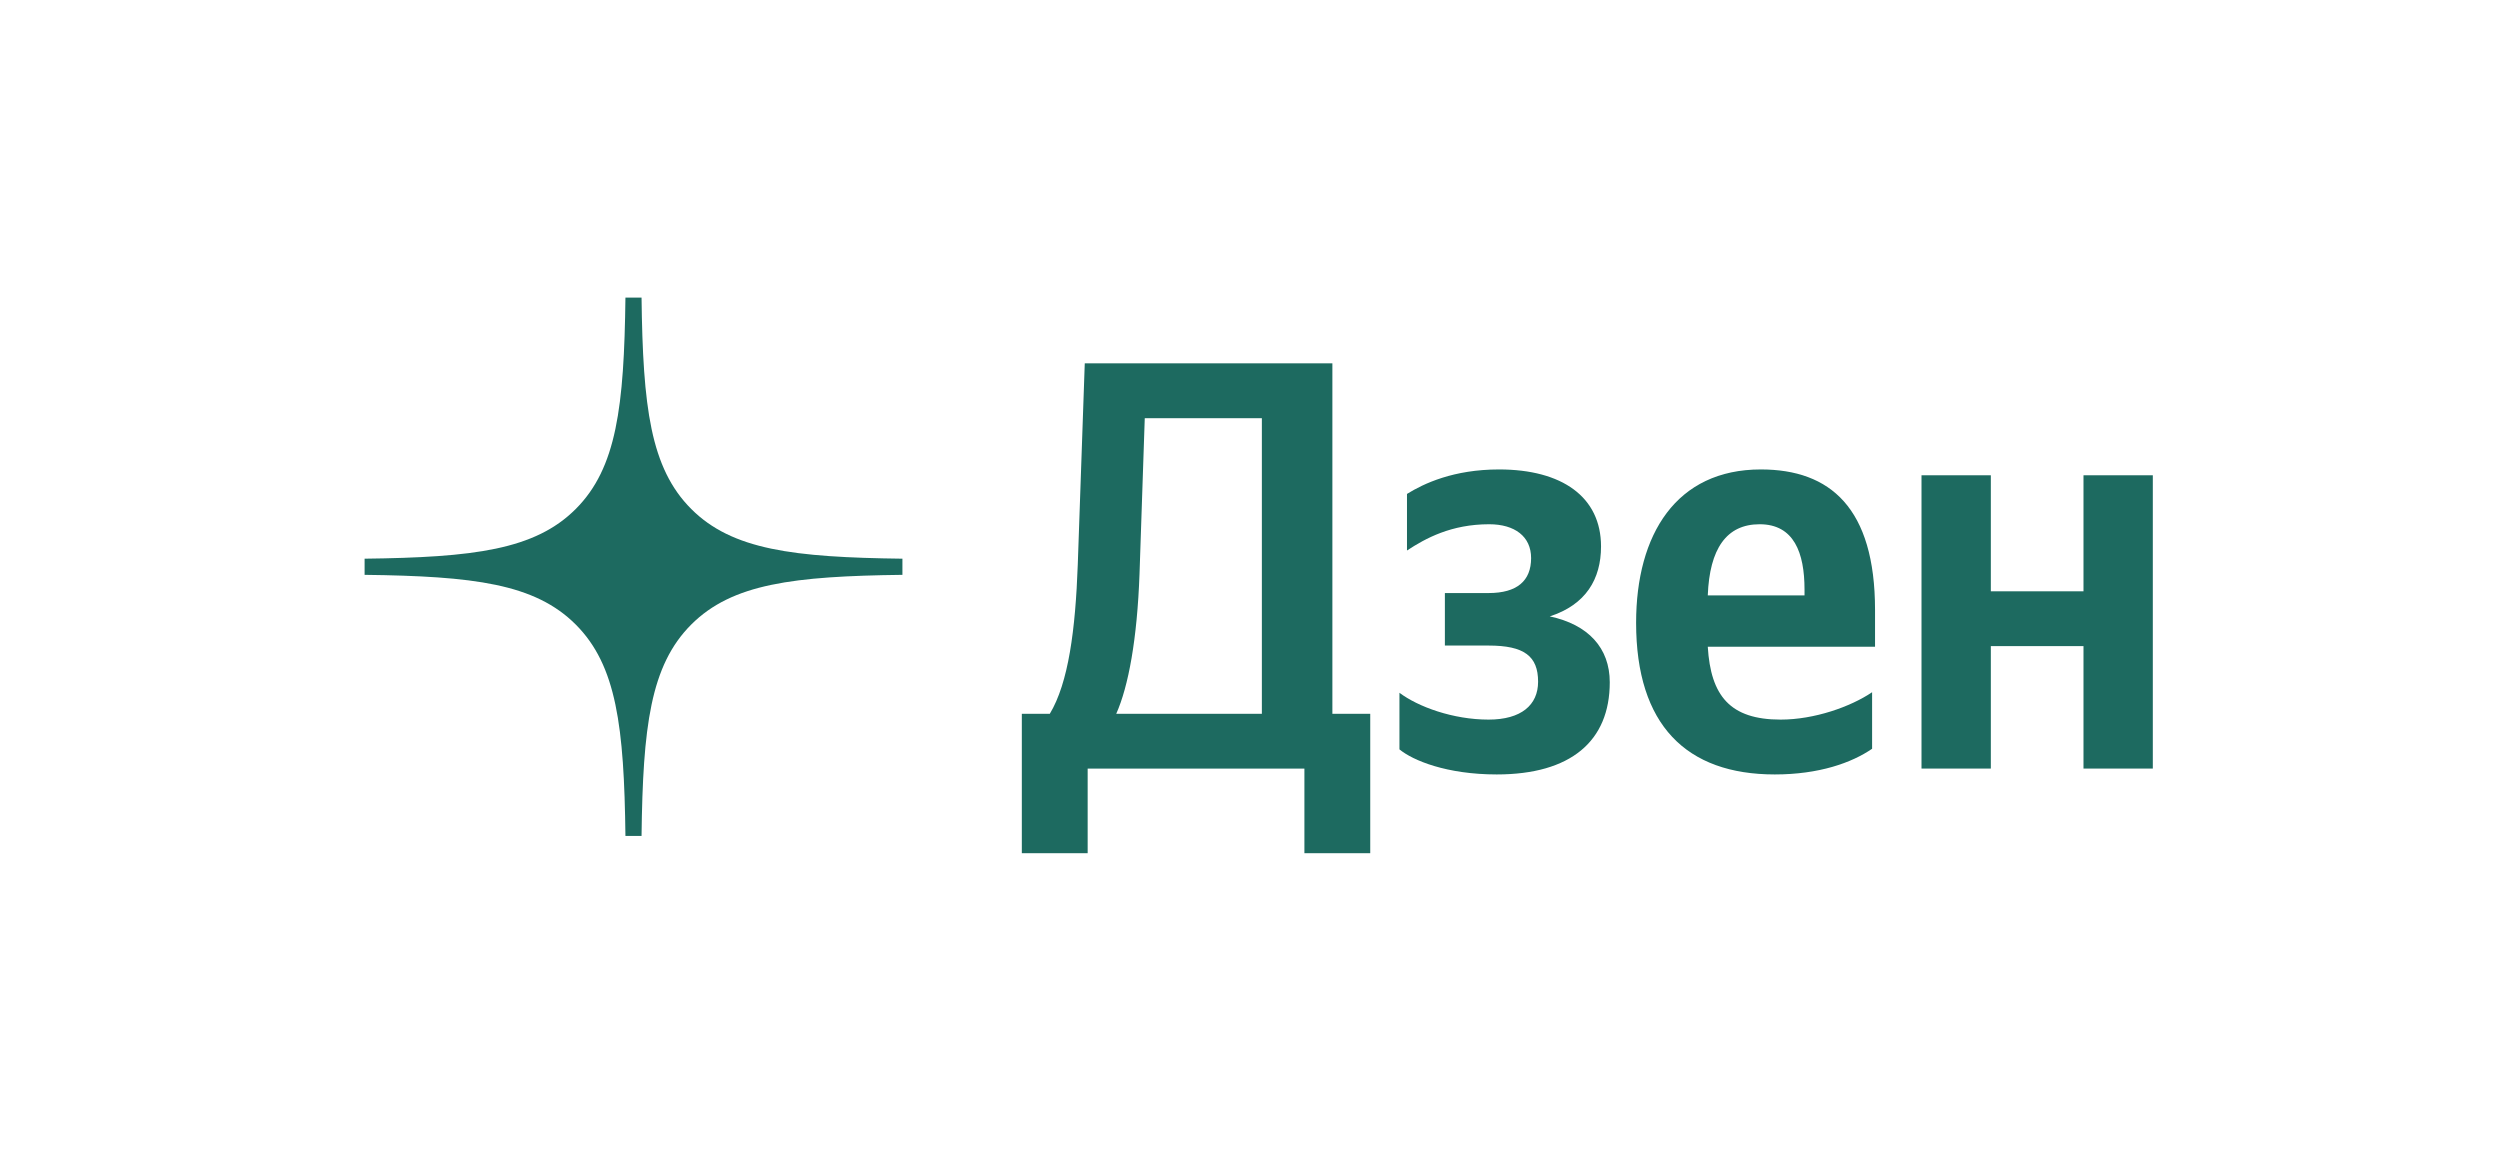
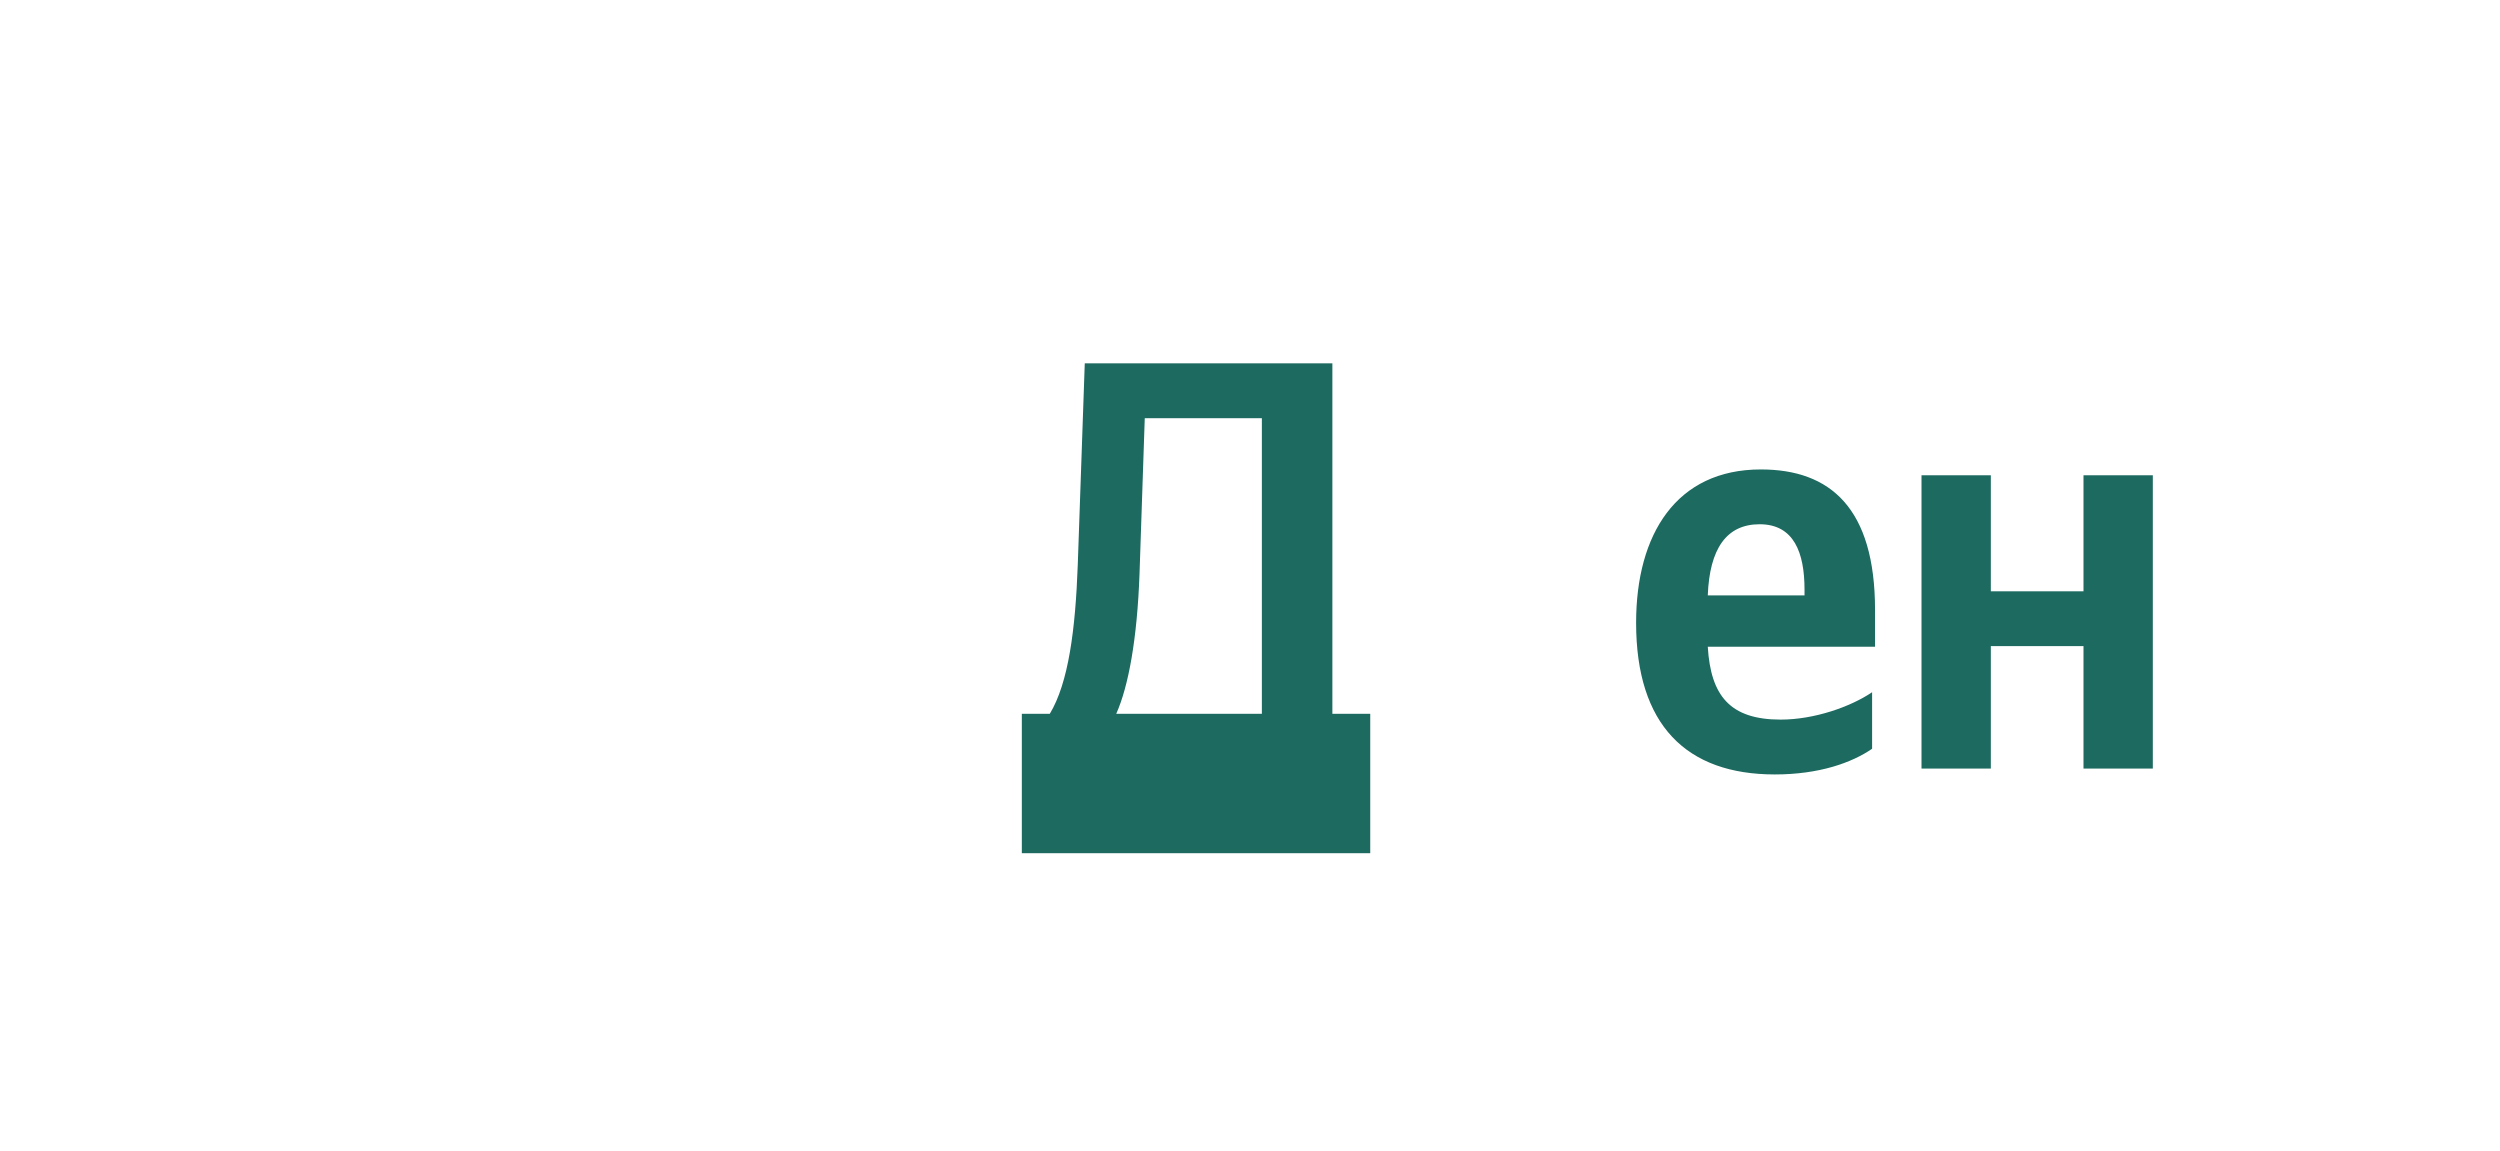
<svg xmlns="http://www.w3.org/2000/svg" width="63" height="29" viewBox="0 0 63 29" fill="none">
-   <path fill-rule="evenodd" clip-rule="evenodd" d="M15.761 7.5C15.727 10.249 15.539 11.795 14.509 12.826C13.479 13.857 11.935 14.045 9.188 14.079V14.486C11.935 14.52 13.479 14.708 14.509 15.739C15.539 16.77 15.727 18.315 15.761 21.065H16.167C16.201 18.315 16.389 16.77 17.419 15.739C18.45 14.708 19.994 14.52 22.741 14.486V14.079C19.994 14.045 18.45 13.857 17.419 12.826C16.389 11.795 16.201 10.249 16.167 7.5H15.761Z" fill="#1D6A60" />
-   <path d="M27.409 21.5V19.369H32.871V21.5H34.53V17.988H33.576V9.156H27.336L27.16 14.226C27.101 15.872 26.925 17.209 26.455 17.988H25.75V21.5H27.409ZM28.716 14.461L28.848 10.538H31.799V17.988H28.129C28.437 17.297 28.657 16.107 28.716 14.461Z" fill="#1D6A60" />
-   <path d="M37.512 18.134C36.616 18.134 35.736 17.811 35.266 17.458V18.884C35.603 19.163 36.455 19.516 37.718 19.516C39.582 19.516 40.566 18.678 40.566 17.194C40.566 16.327 40.023 15.739 39.054 15.533C39.964 15.239 40.346 14.593 40.346 13.77C40.346 12.521 39.362 11.83 37.776 11.83C36.631 11.83 35.882 12.183 35.456 12.447V13.873C35.926 13.564 36.572 13.211 37.527 13.211C38.173 13.211 38.584 13.52 38.584 14.064C38.584 14.637 38.231 14.945 37.512 14.945H36.411V16.268H37.512C38.408 16.268 38.76 16.533 38.76 17.179C38.76 17.767 38.334 18.134 37.512 18.134Z" fill="#1D6A60" />
+   <path d="M27.409 21.5V19.369V21.5H34.53V17.988H33.576V9.156H27.336L27.16 14.226C27.101 15.872 26.925 17.209 26.455 17.988H25.75V21.5H27.409ZM28.716 14.461L28.848 10.538H31.799V17.988H28.129C28.437 17.297 28.657 16.107 28.716 14.461Z" fill="#1D6A60" />
  <path d="M47.177 18.869V17.444C46.634 17.811 45.723 18.134 44.872 18.134C43.594 18.134 43.11 17.532 43.036 16.297H47.251V15.372C47.251 12.8 46.12 11.83 44.373 11.83C42.244 11.83 41.23 13.461 41.23 15.695C41.23 18.267 42.493 19.516 44.725 19.516C45.841 19.516 46.663 19.222 47.177 18.869ZM44.343 13.211C45.209 13.211 45.474 13.931 45.474 14.857V15.004H43.036C43.081 13.829 43.506 13.211 44.343 13.211Z" fill="#1D6A60" />
  <path d="M52.504 11.977V14.901H50.169V11.977H48.422V19.368H50.169V16.282H52.504V19.368H54.251V11.977H52.504Z" fill="#1D6A60" />
</svg>